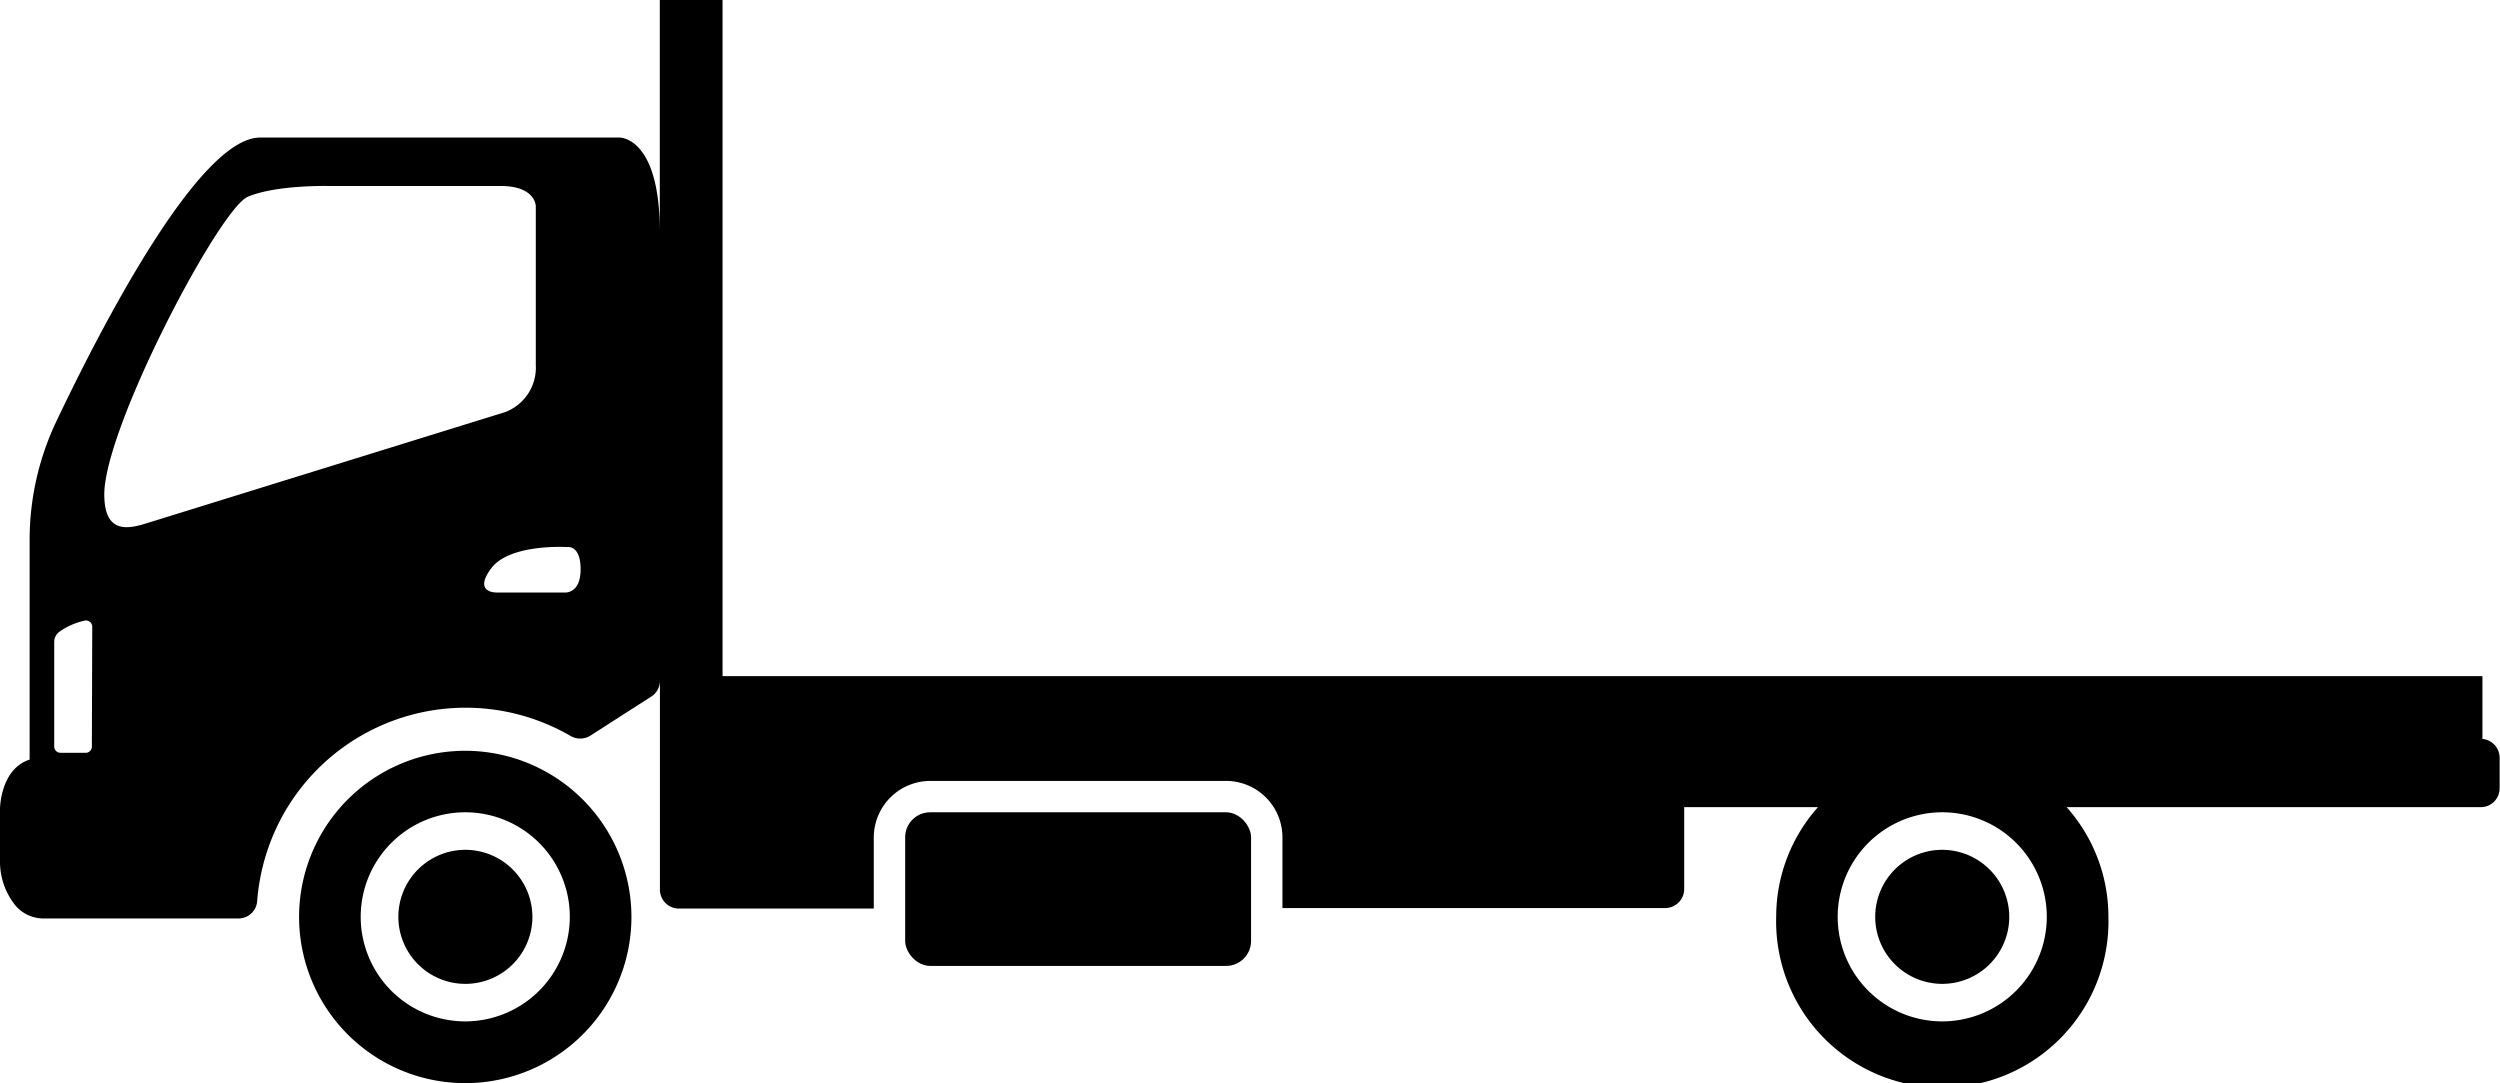
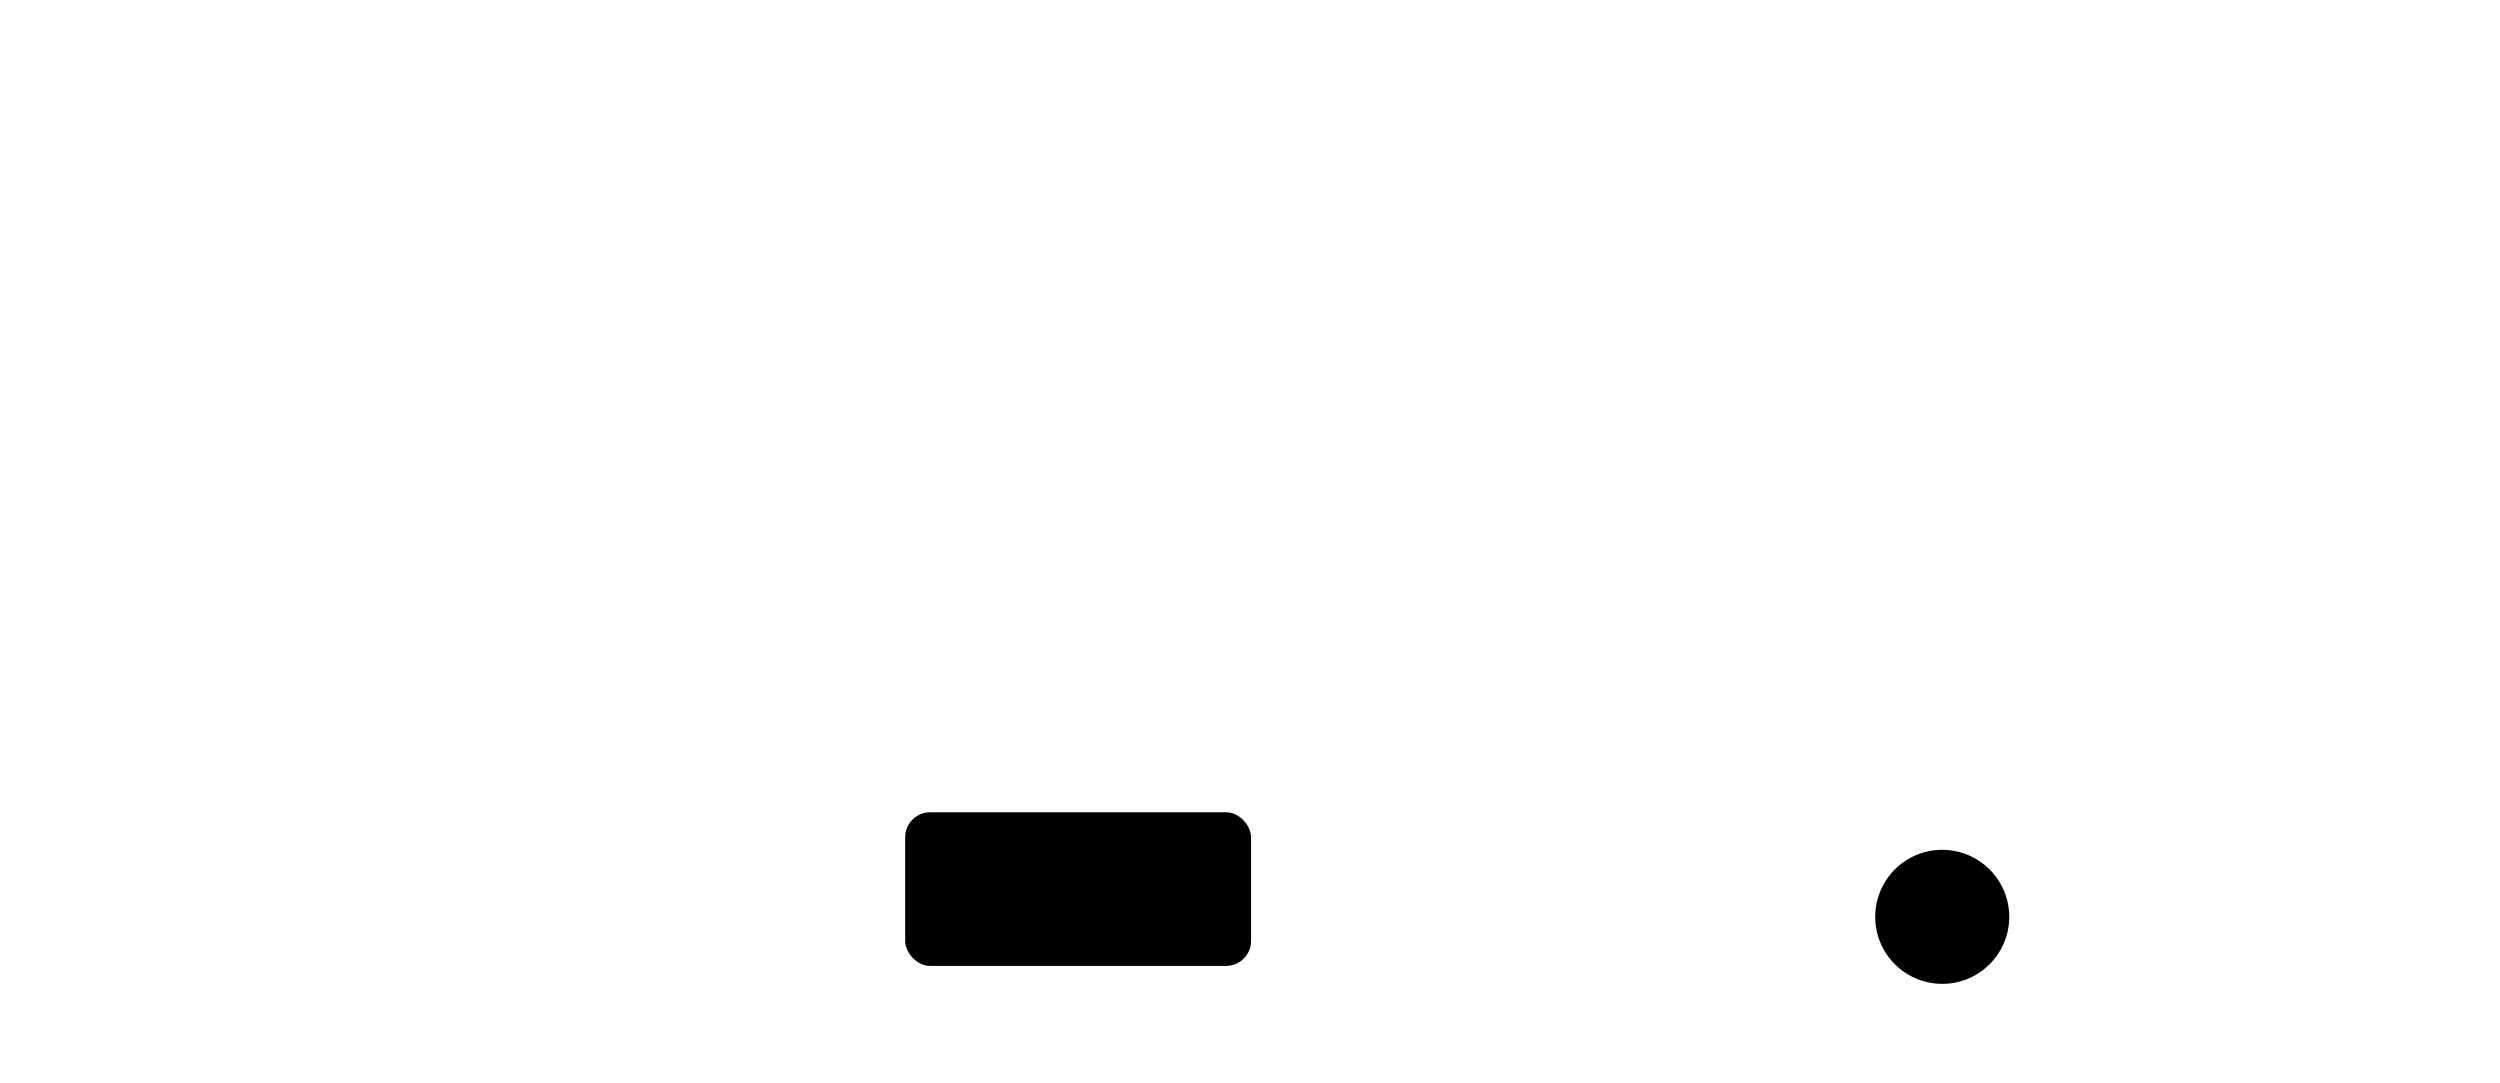
<svg xmlns="http://www.w3.org/2000/svg" id="Capa_1" data-name="Capa 1" viewBox="0 0 199.19 86.29">
-   <path d="M37.08,59.82A13.24,13.24,0,1,0,50.31,73.05,13.25,13.25,0,0,0,37.08,59.82Zm0,21.56a8.33,8.33,0,1,1,8.32-8.33A8.34,8.34,0,0,1,37.08,81.38Z" />
-   <path d="M37.08,67.71a5.34,5.34,0,1,0,5.34,5.34A5.35,5.35,0,0,0,37.08,67.71Z" />
  <path d="M154.76,67.71a5.34,5.34,0,1,0,5.33,5.34A5.35,5.35,0,0,0,154.76,67.71Z" />
-   <path d="M197.69,58.87h.1v-5H57.57V0h-5V18.46c0-7.61-3.22-7.5-3.22-7.5H20.7C15.89,11,8.23,25.71,4.52,33.51a22,22,0,0,0-2.16,9.55V60.52C0,61.29,0,64.47,0,64.47v4.1a5.57,5.57,0,0,0,1.2,3.54,2.93,2.93,0,0,0,2.3,1.07H19a1.49,1.49,0,0,0,1.49-1.38,16.84,16.84,0,0,1,1.94-6.65,16.66,16.66,0,0,1,23-6.53,1.53,1.53,0,0,0,1.6,0l4.86-3.12a1.49,1.49,0,0,0,.69-1.26V61h0v9.88a1.51,1.51,0,0,0,1.5,1.51H69.62V66.72a4.51,4.51,0,0,1,4.5-4.5H97.69a4.5,4.5,0,0,1,4.49,4.5v5.63h30.5a1.52,1.52,0,0,0,1.51-1.51V64.31h10.66a13.12,13.12,0,0,0-3.33,8.74,13.24,13.24,0,1,0,26.47,0,13.12,13.12,0,0,0-3.33-8.74h33a1.5,1.5,0,0,0,1.5-1.5V60.38A1.51,1.51,0,0,0,197.69,58.87ZM7.32,59.49a.49.49,0,0,1-.5.49h-2a.5.5,0,0,1-.5-.49V51.14a1,1,0,0,1,.42-.81,5.55,5.55,0,0,1,2-.88.5.5,0,0,1,.61.48Zm4.11-17.72c-1.42.41-3.12.62-3.12-2.38,0-5.31,9.17-22.75,11.43-23.71s6.43-.86,6.43-.86H39.9c2.79,0,2.79,1.61,2.79,1.61V29.09a3.78,3.78,0,0,1-2.46,3.75ZM45,47.21H39.59s-1.94.06-.45-1.93,6.06-1.69,6.06-1.69,1.06-.2,1.06,1.77S45,47.21,45,47.21ZM154.76,81.38a8.33,8.33,0,1,1,8.32-8.33A8.34,8.34,0,0,1,154.76,81.38Z" />
  <rect x="72.12" y="64.72" width="27.56" height="12.24" rx="1.99" />
</svg>